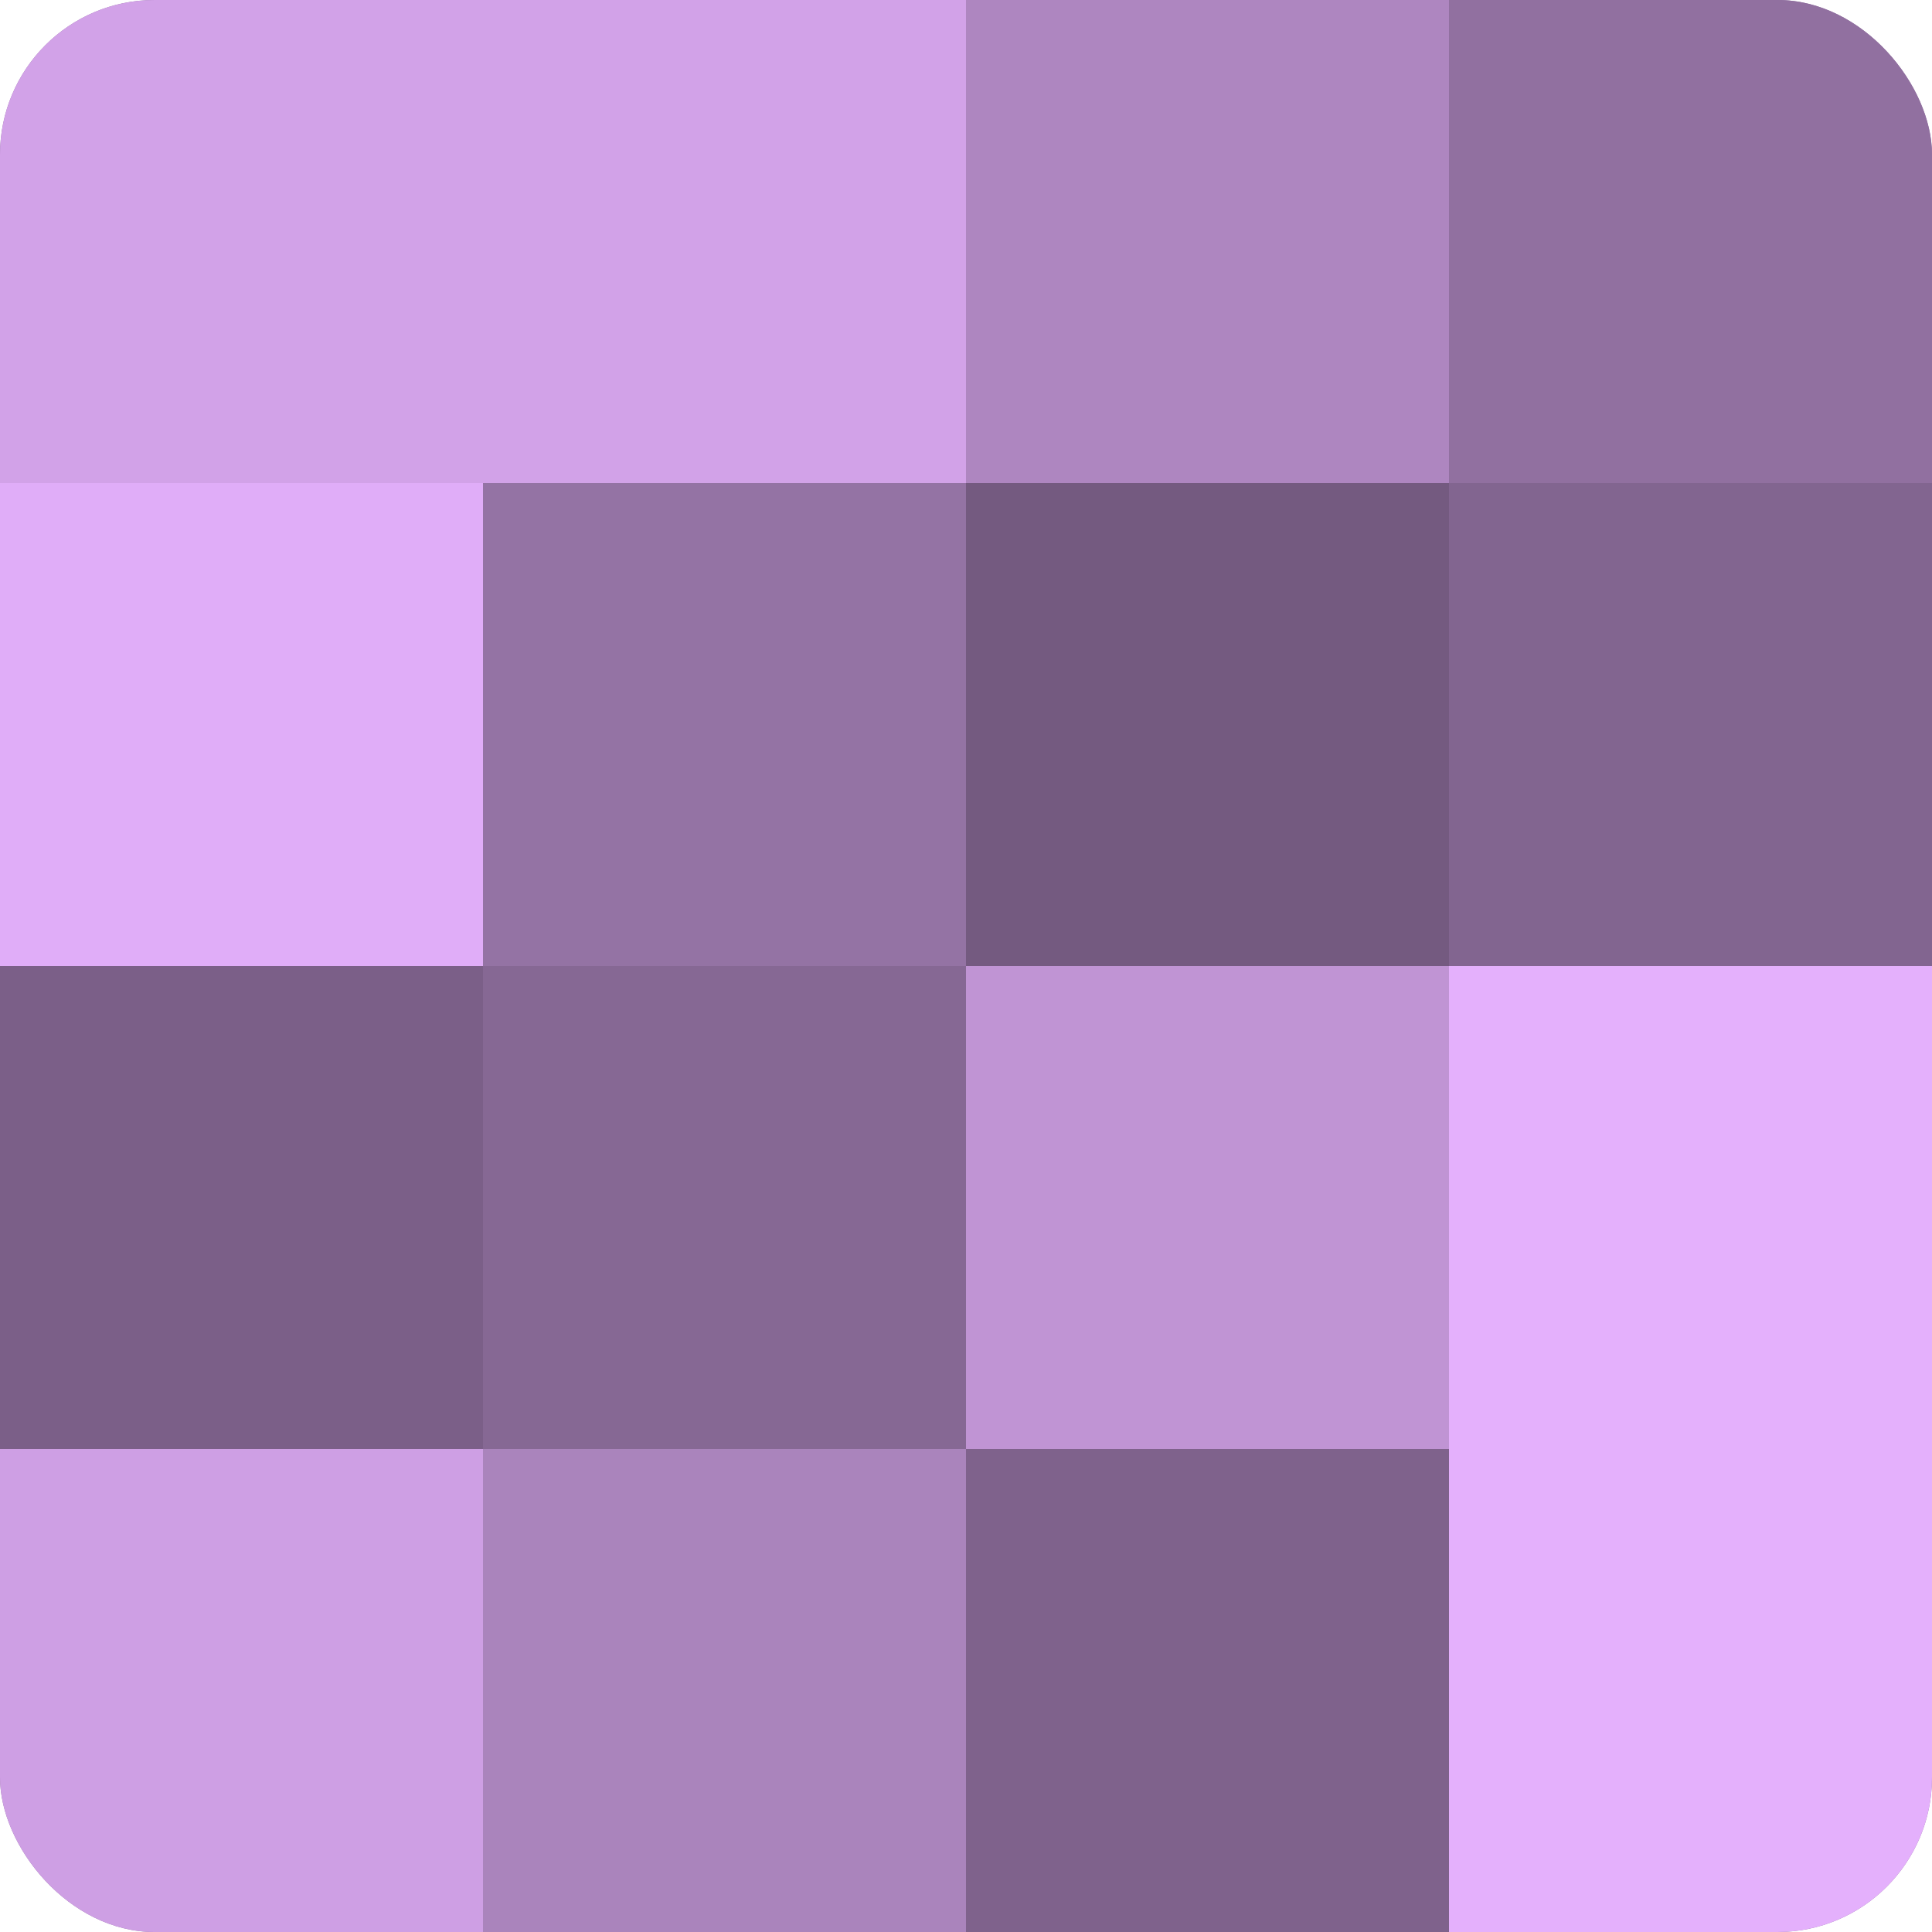
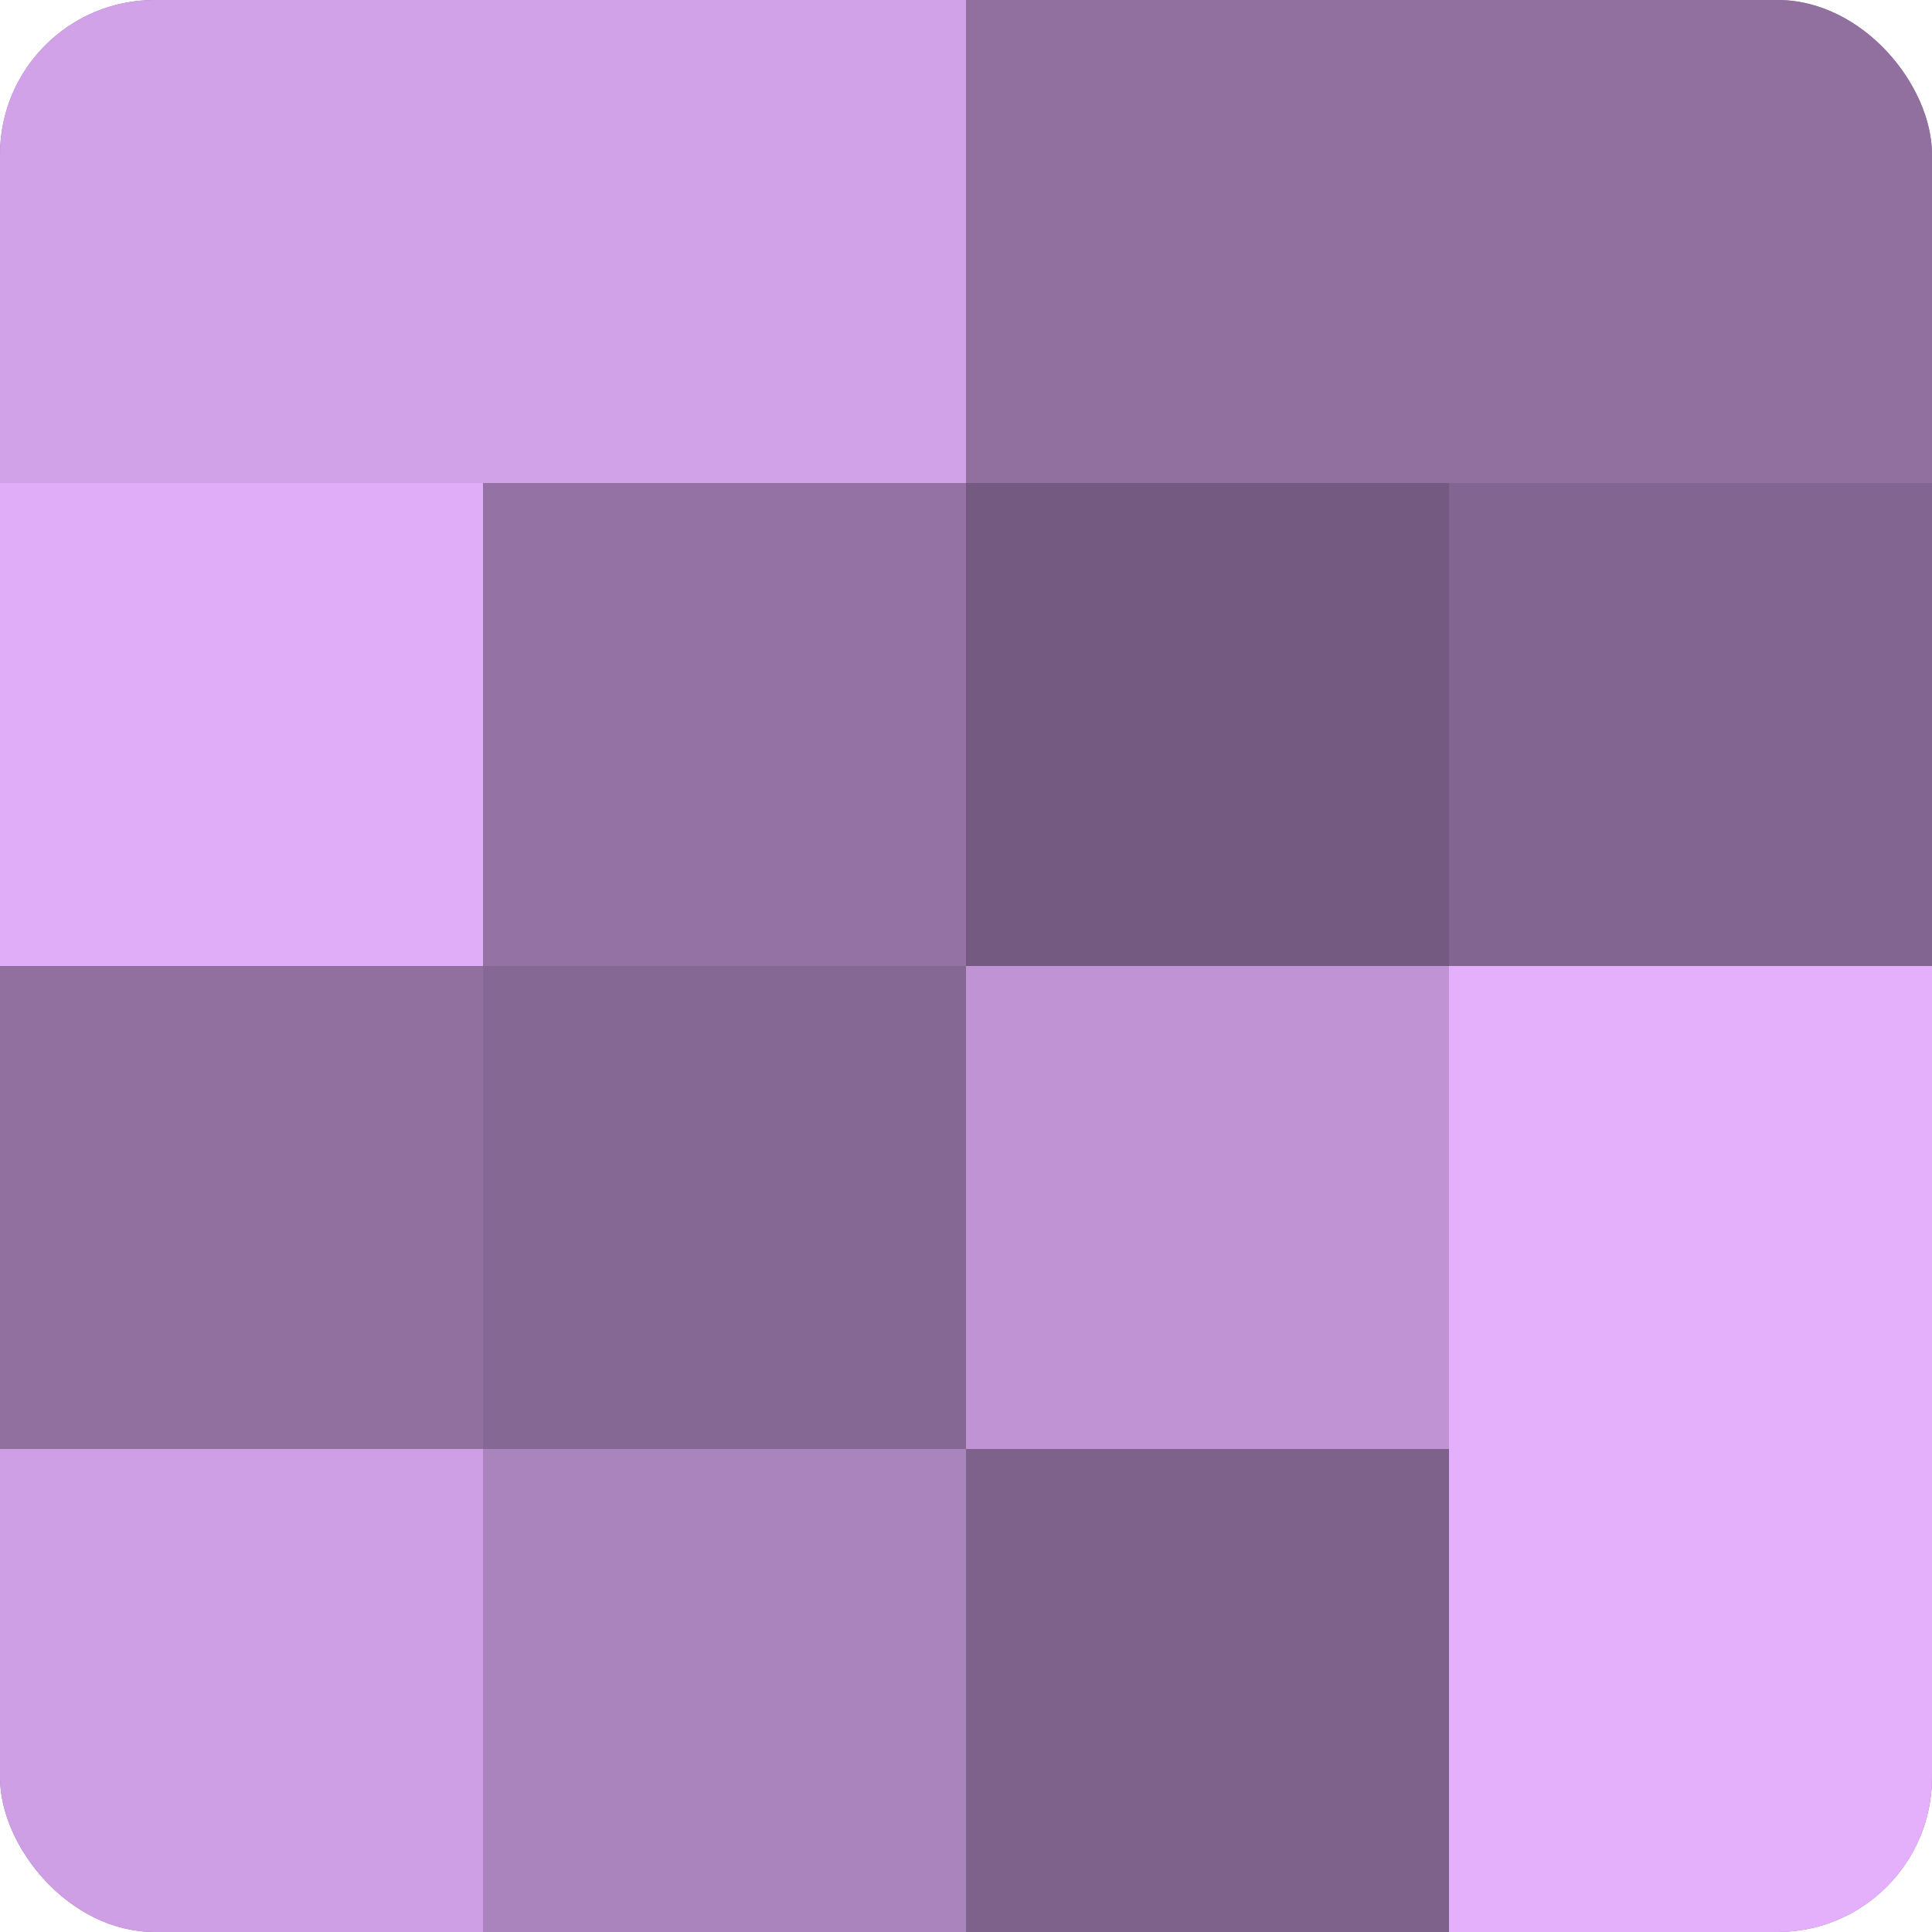
<svg xmlns="http://www.w3.org/2000/svg" width="80" height="80" viewBox="0 0 100 100" preserveAspectRatio="xMidYMid meet">
  <defs>
    <clipPath id="c" width="100" height="100">
      <rect width="100" height="100" rx="8" ry="8" />
    </clipPath>
  </defs>
  <g clip-path="url(#c)">
    <rect width="100" height="100" fill="#9170a0" />
    <rect width="25" height="25" fill="#d2a2e8" />
    <rect y="25" width="25" height="25" fill="#e0adf8" />
-     <rect y="50" width="25" height="25" fill="#7b5f88" />
    <rect y="75" width="25" height="25" fill="#ce9fe4" />
    <rect x="25" width="25" height="25" fill="#d2a2e8" />
    <rect x="25" y="25" width="25" height="25" fill="#9473a4" />
    <rect x="25" y="50" width="25" height="25" fill="#866894" />
    <rect x="25" y="75" width="25" height="25" fill="#aa84bc" />
-     <rect x="50" width="25" height="25" fill="#ae86c0" />
    <rect x="50" y="25" width="25" height="25" fill="#745a80" />
    <rect x="50" y="50" width="25" height="25" fill="#c094d4" />
    <rect x="50" y="75" width="25" height="25" fill="#7f628c" />
    <rect x="75" width="25" height="25" fill="#9170a0" />
    <rect x="75" y="25" width="25" height="25" fill="#826590" />
    <rect x="75" y="50" width="25" height="25" fill="#e4b0fc" />
    <rect x="75" y="75" width="25" height="25" fill="#e4b0fc" />
  </g>
</svg>